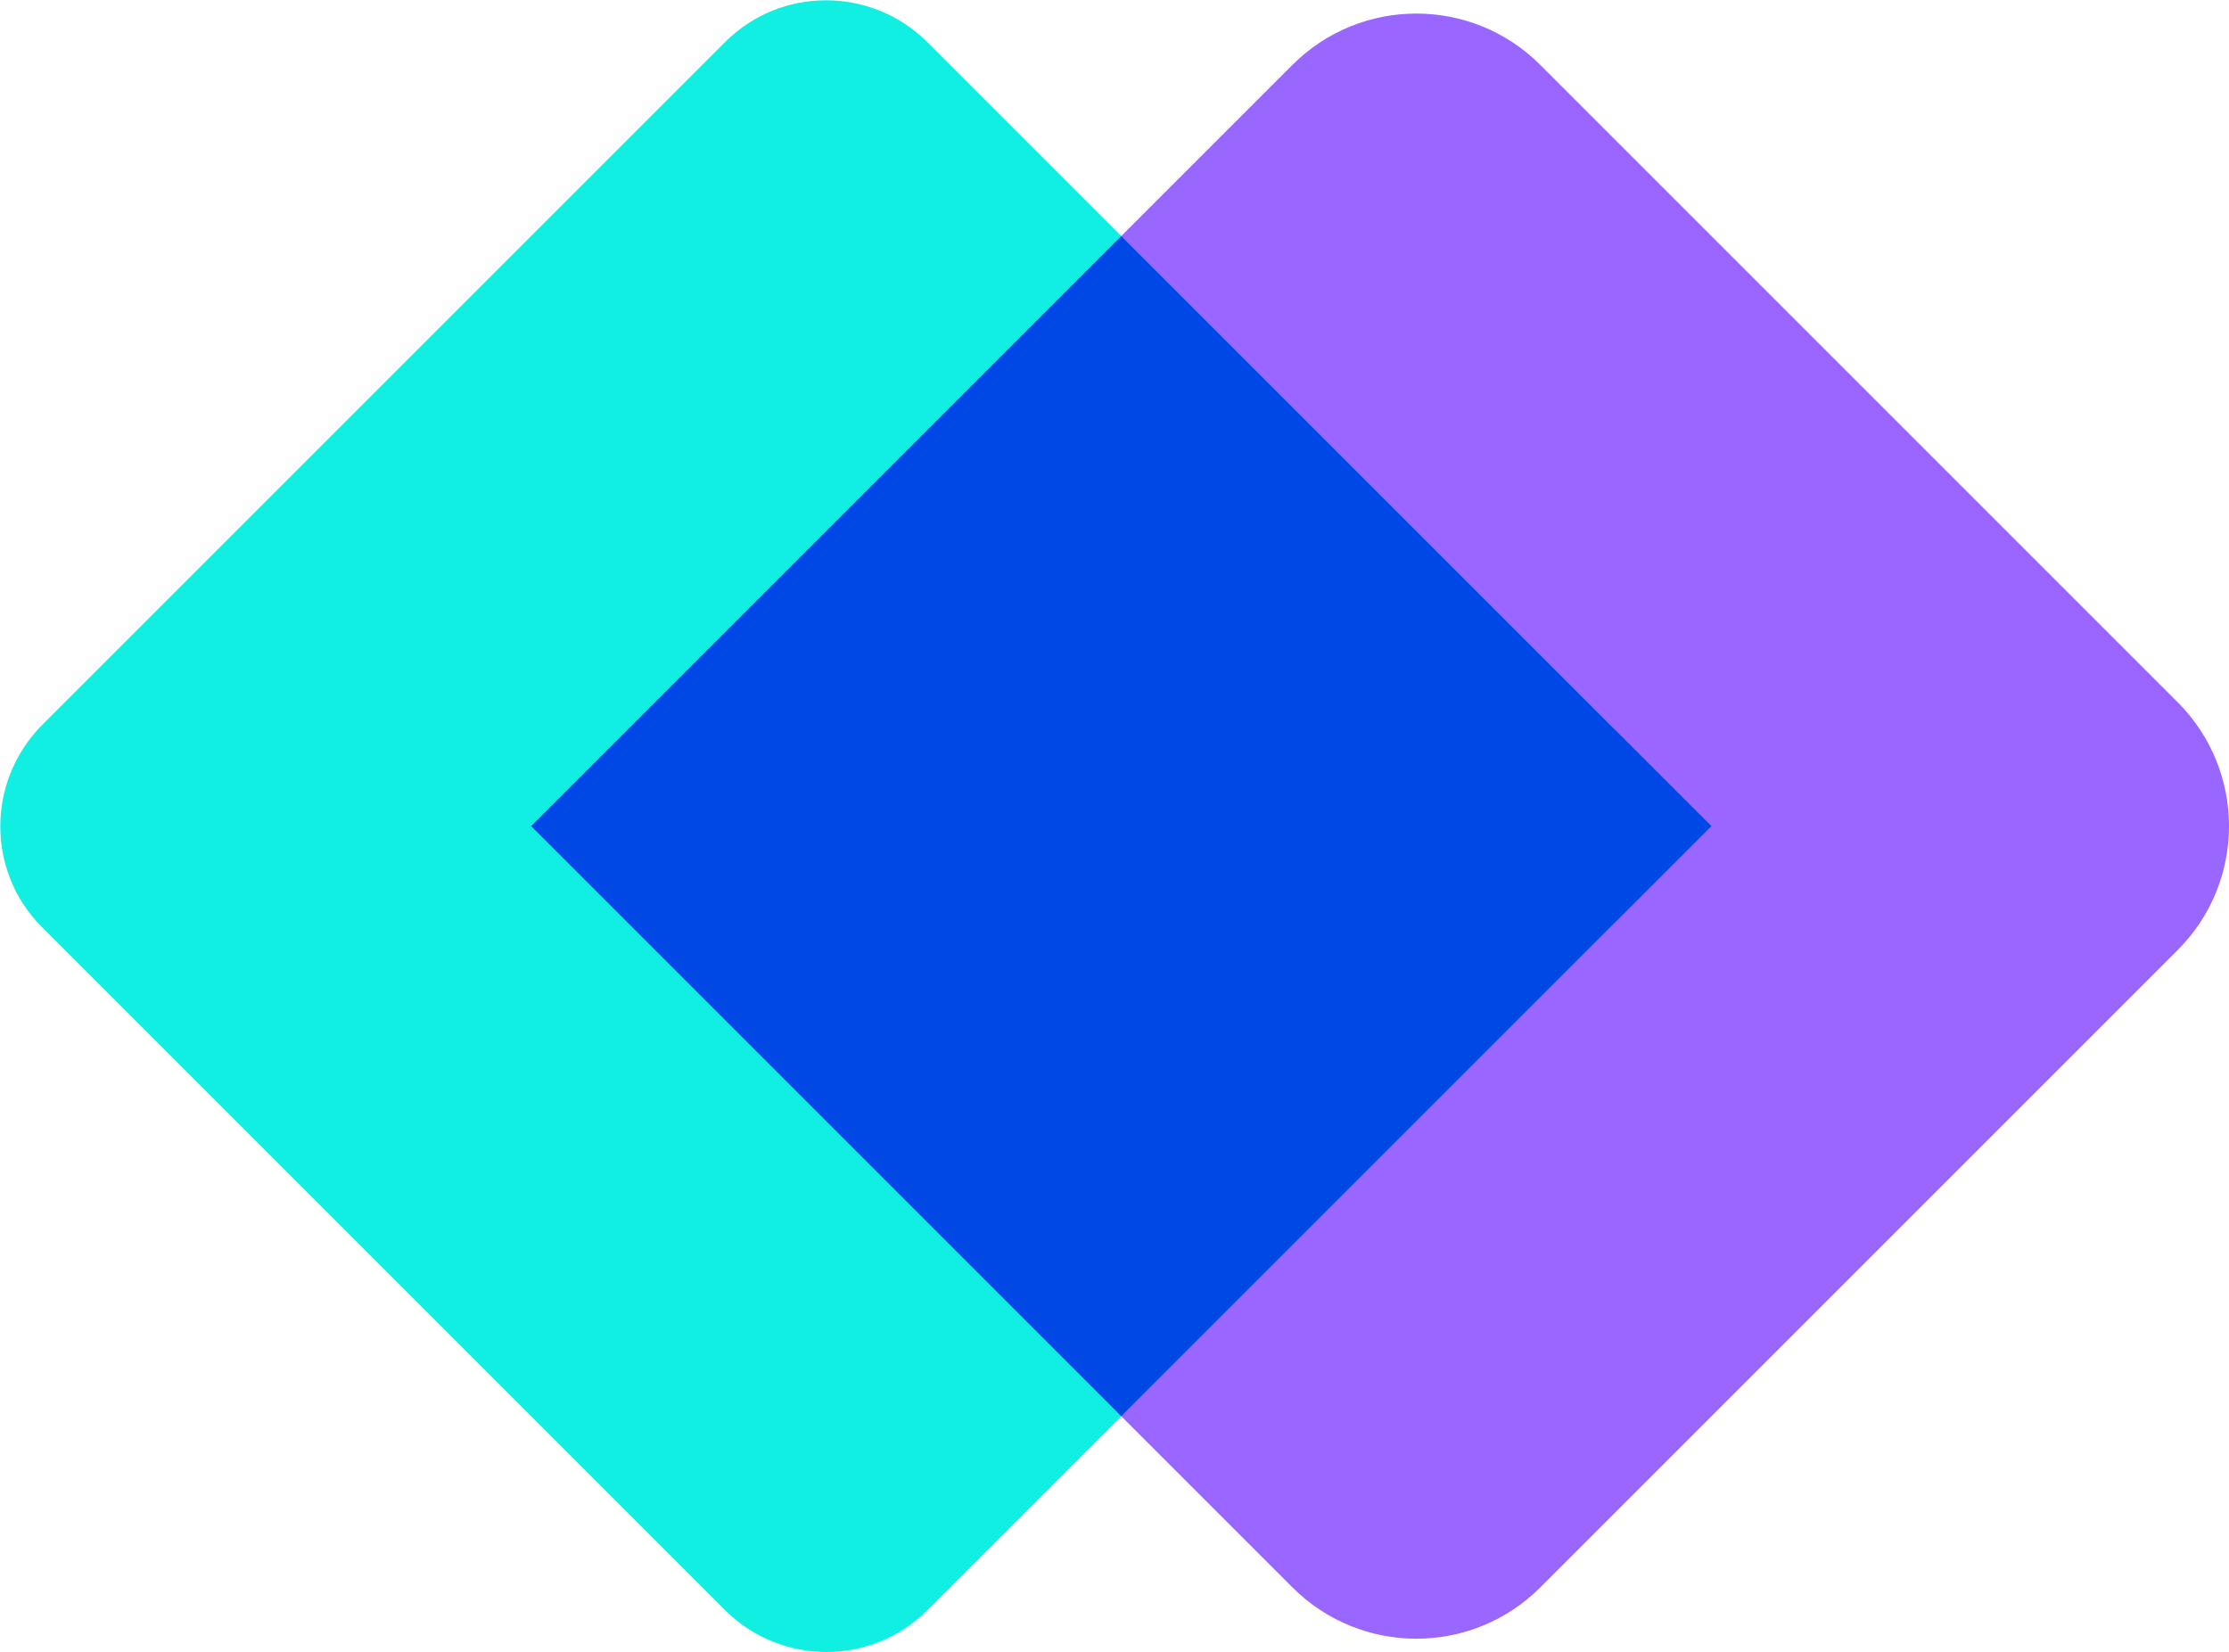
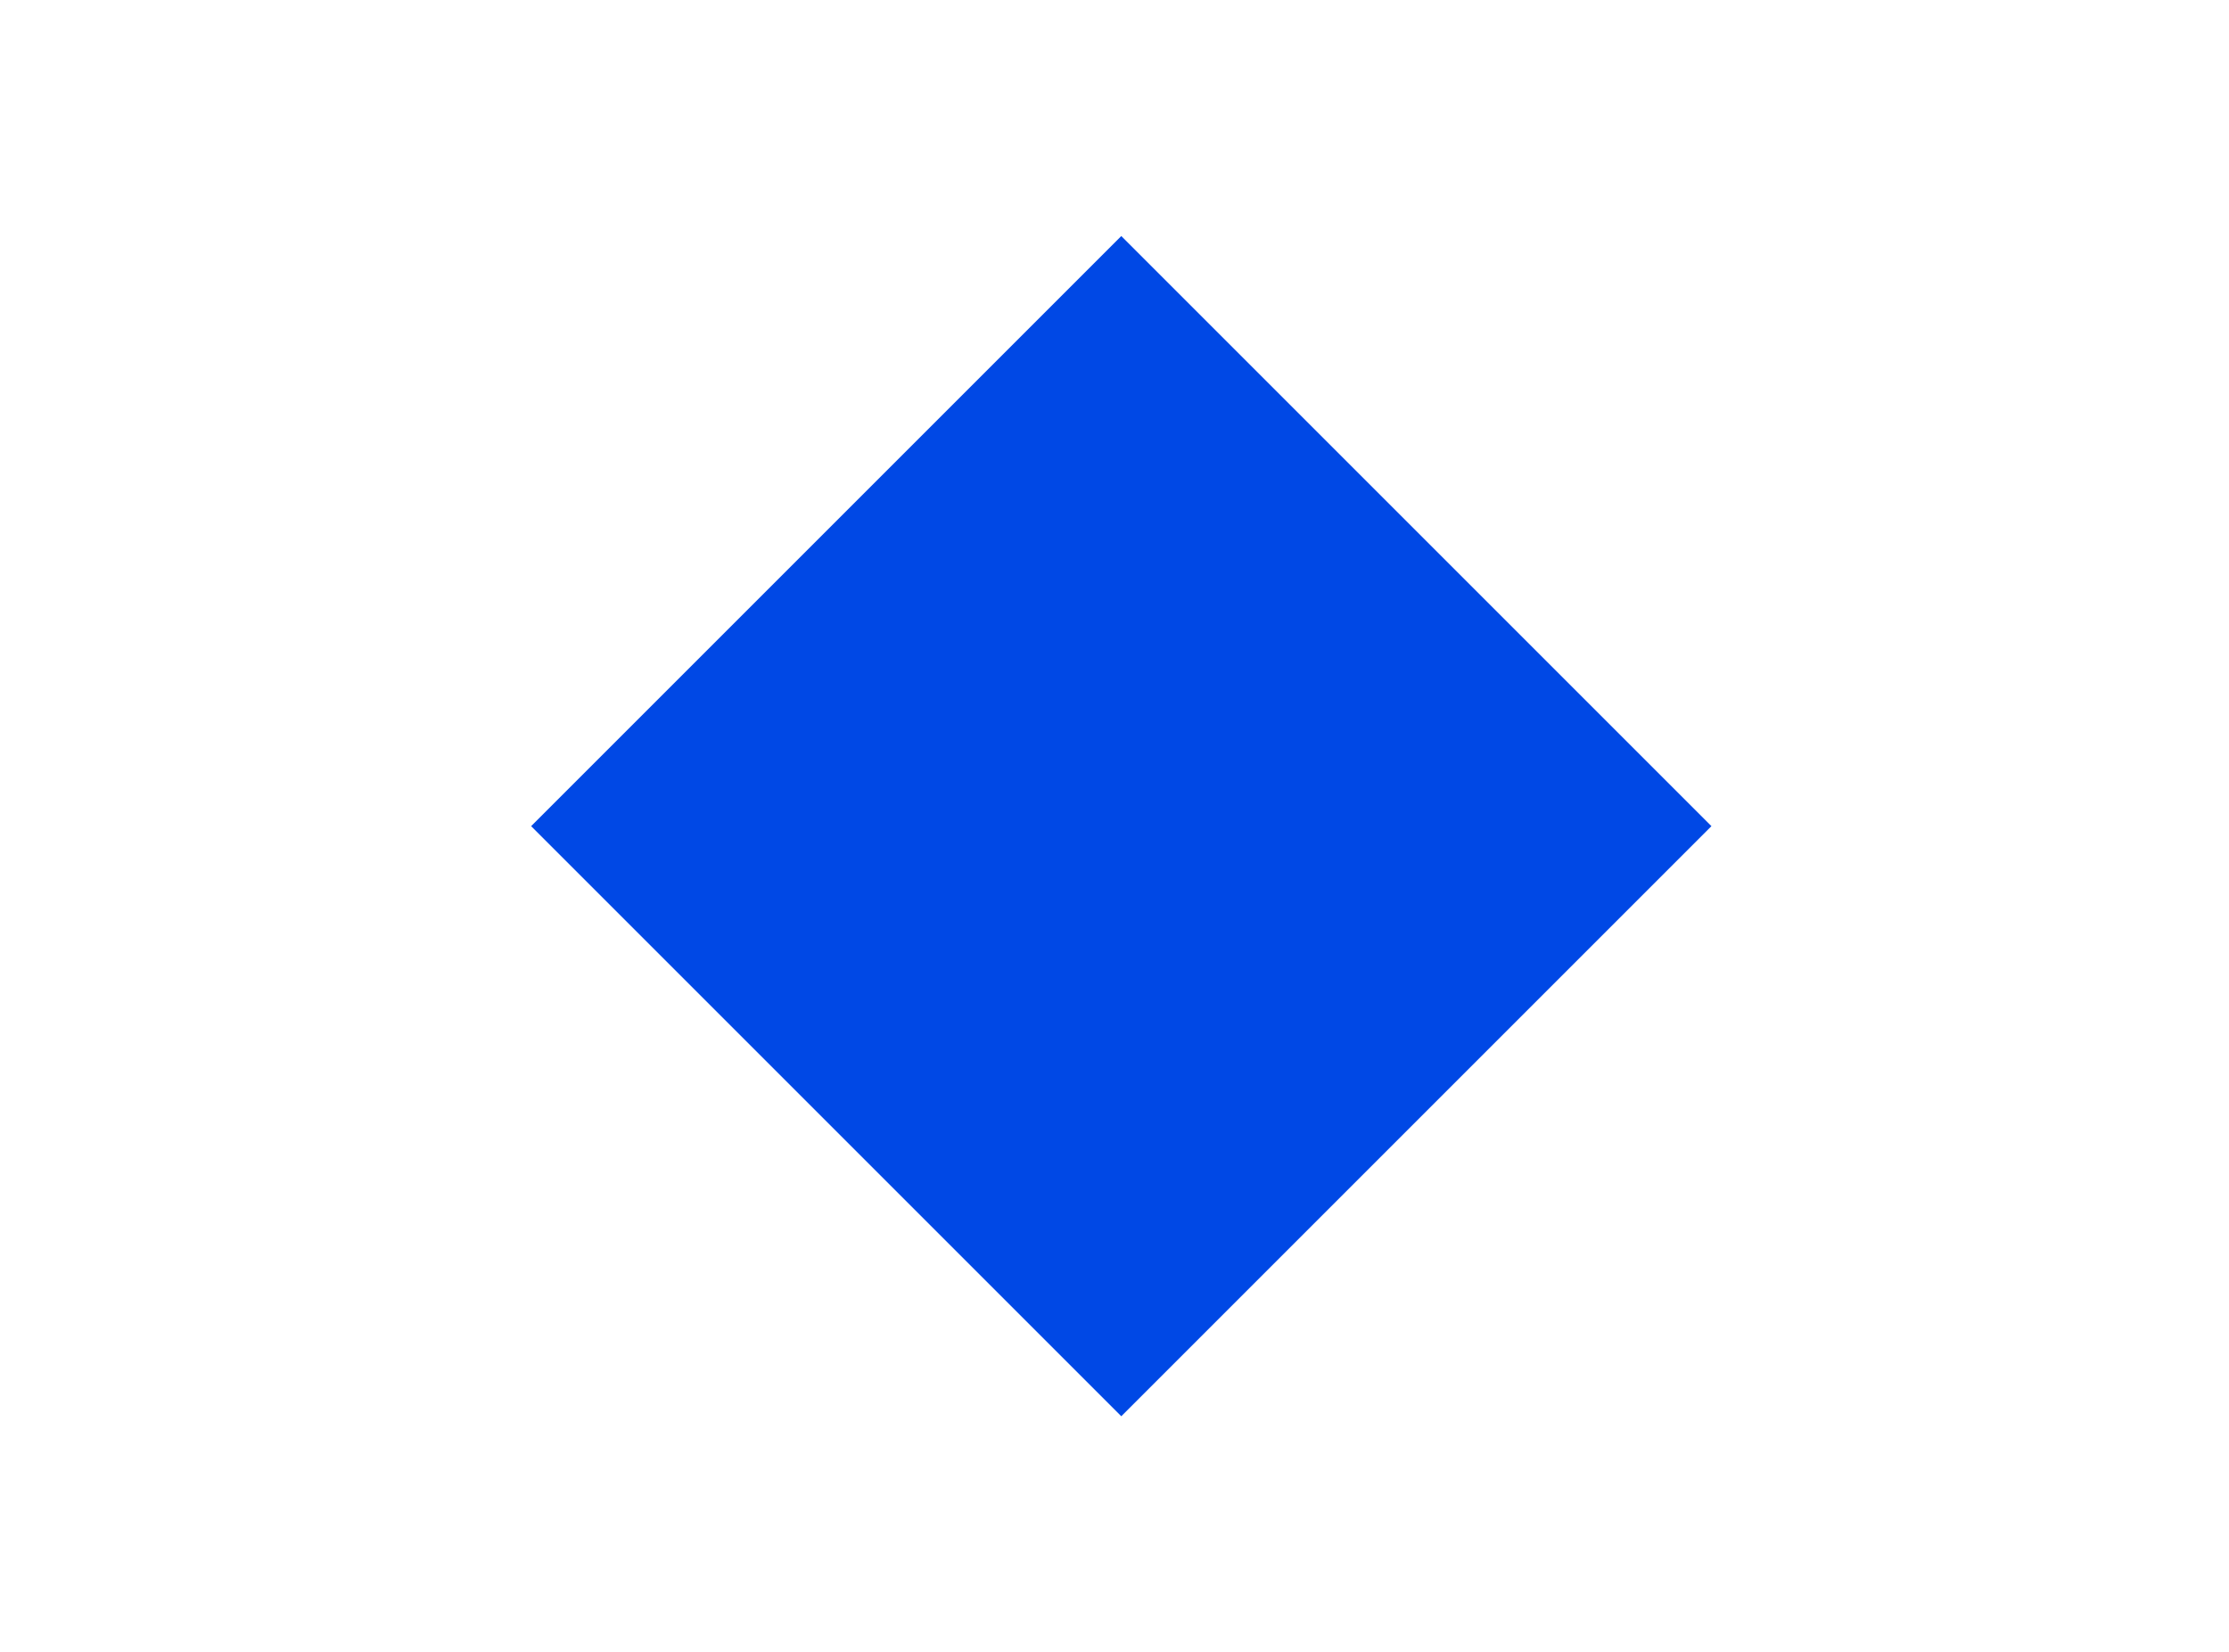
<svg xmlns="http://www.w3.org/2000/svg" id="Layer_1" data-name="Layer 1" viewBox="0 0 37.77 28">
  <defs>
    <style>
      .cls-1 {
        fill: #96f;
      }

      .cls-1, .cls-2, .cls-3 {
        stroke-width: 0px;
      }

      .cls-2 {
        fill: #11efe3;
      }

      .cls-3 {
        fill: #0048e5;
      }
    </style>
  </defs>
-   <path class="cls-1" d="M26.1,1.1l10.8,10.8c1.16,1.16,1.16,3.04,0,4.2l-10.8,10.8c-1.16,1.16-3.04,1.16-4.2,0l-10.8-10.8c-1.16-1.16-1.16-3.04,0-4.2L21.9,1.1c1.16-1.16,3.04-1.16,4.2,0Z" />
-   <path class="cls-2" d="M15.71.71l11.58,11.58c.94.94.94,2.47,0,3.42l-11.58,11.58c-.94.94-2.47.94-3.42,0L.71,15.71c-.94-.94-.94-2.47,0-3.42L12.29.71c.94-.94,2.47-.94,3.42,0Z" />
  <path class="cls-3" d="M19,4l10,10-10,10-10-10L19,4Z" />
</svg>